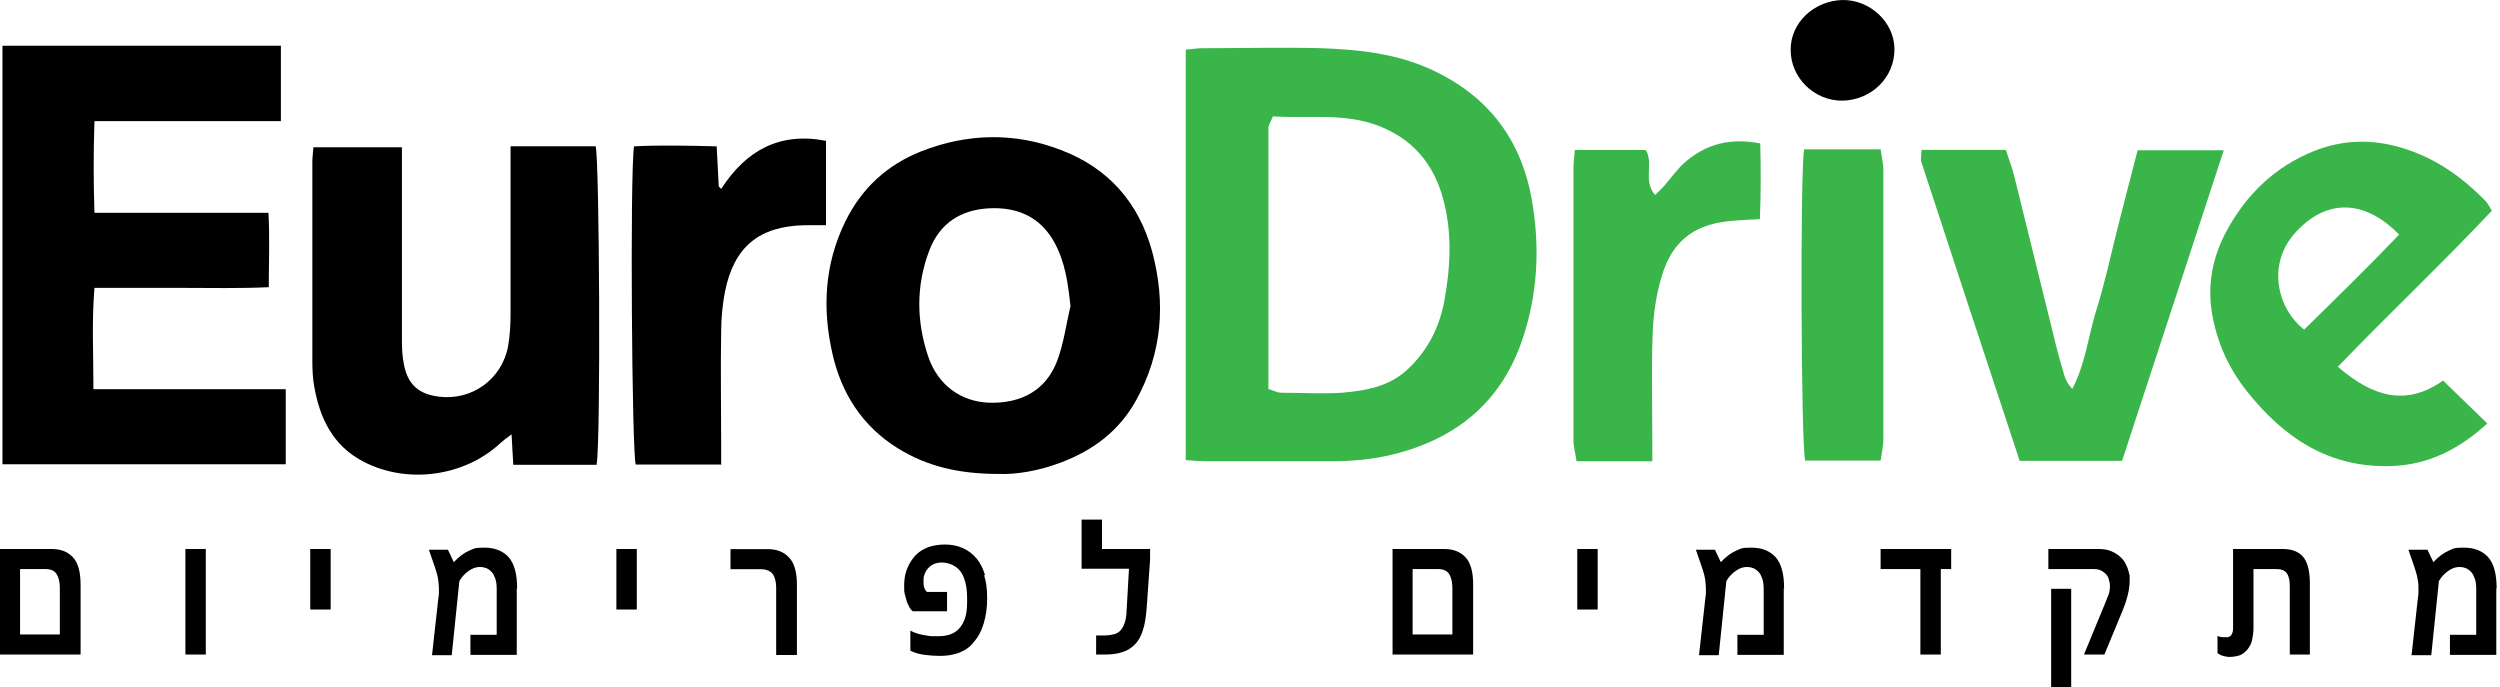
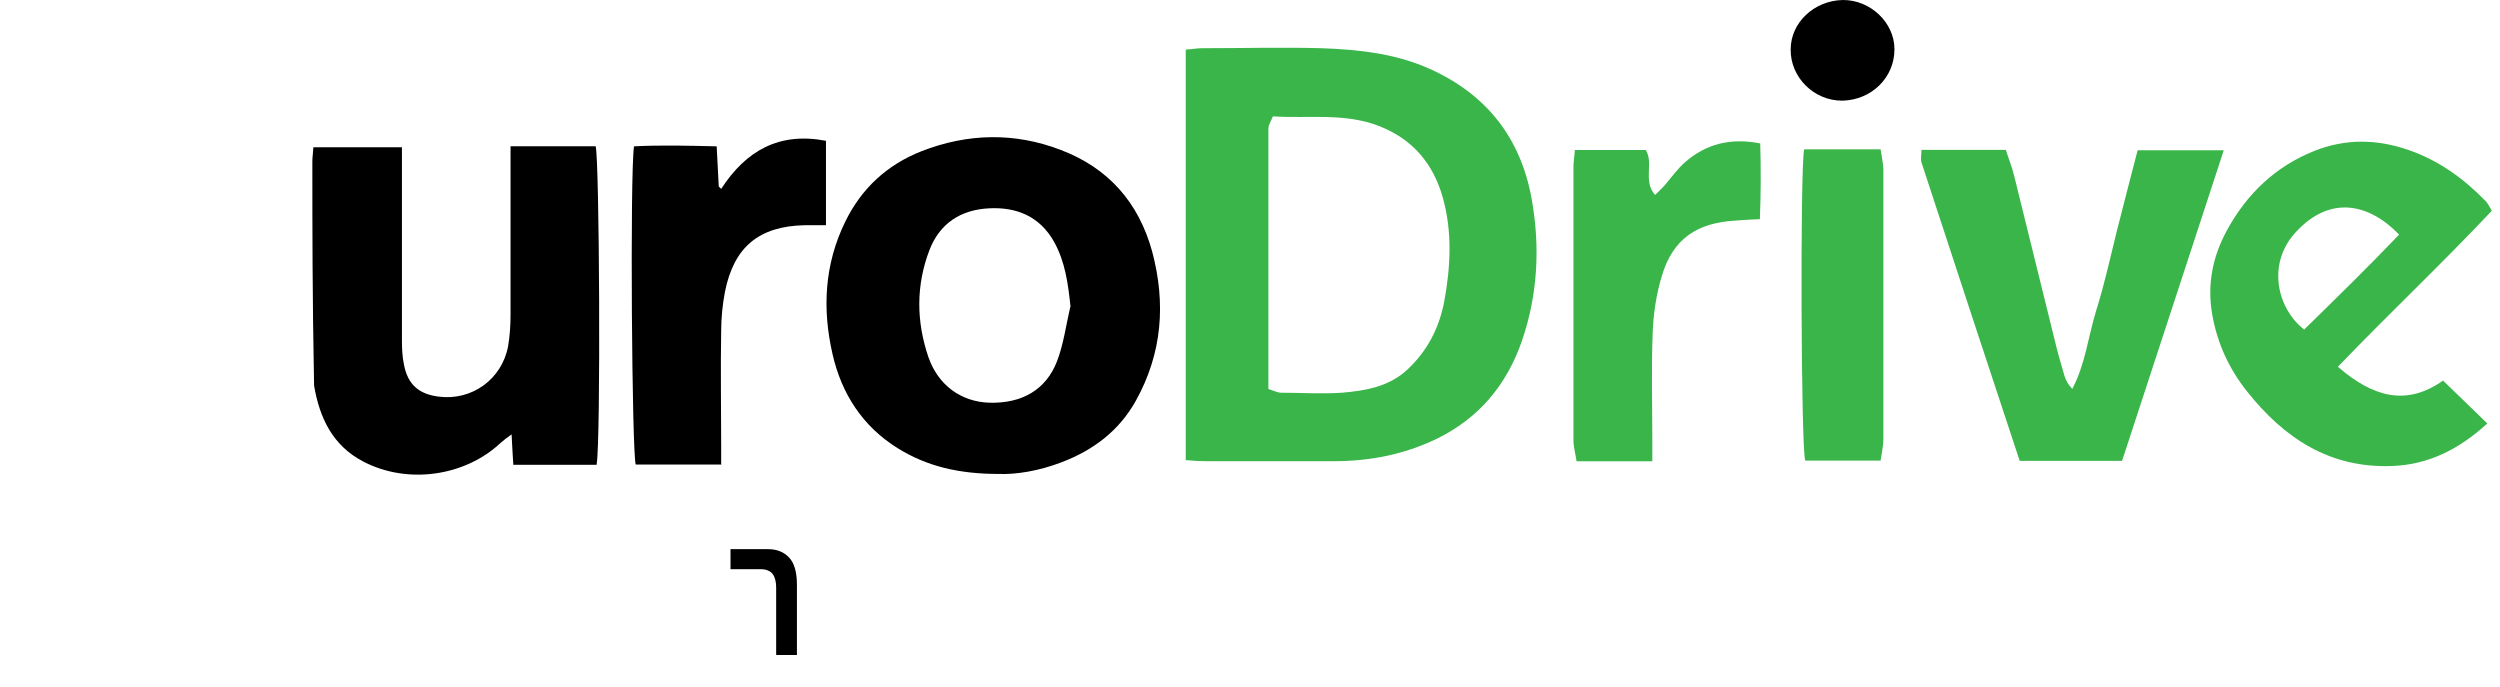
<svg xmlns="http://www.w3.org/2000/svg" version="1.1" width="393" height="108">
  <svg width="393" height="108" viewBox="0 0 393 108" fill="none">
    <g clip-path="url(#clip0_102_19588)">
      <path d="M199.338 61.137C200.372 61.463 200.861 61.735 201.35 61.735C204.558 61.735 207.766 61.952 210.974 61.735C214.672 61.409 218.369 60.81 221.306 58.037C224.35 55.156 226.199 51.676 227.015 47.489C228.048 41.943 228.32 36.451 226.797 31.014C225.275 25.685 222.067 21.879 216.793 19.812C211.355 17.692 205.7 18.671 200.1 18.29C199.773 19.106 199.393 19.649 199.393 20.193C199.393 33.787 199.393 47.38 199.393 61.137M186.397 72.447V7.796C187.322 7.741 188.192 7.578 189.007 7.578C195.26 7.578 201.513 7.415 207.766 7.578C213.584 7.796 219.348 8.394 224.786 10.841C233.703 14.864 239.031 21.661 240.771 31.231C242.131 38.789 241.75 46.293 239.249 53.579C236.857 60.484 232.507 65.758 225.764 69.021C220.653 71.468 215.27 72.501 209.67 72.501C202.982 72.501 196.294 72.501 189.606 72.501C188.681 72.501 187.757 72.447 186.452 72.338" fill="#39B54A" />
-       <path d="M14.795 61.187H44.918V72.986H0.386V7.193H44.157V19.047H14.849C14.686 23.941 14.686 28.508 14.849 33.456H42.199C42.417 37.425 42.254 41.068 42.254 45.146C37.632 45.364 33.173 45.255 28.66 45.255C24.147 45.255 19.634 45.255 14.849 45.255C14.414 50.529 14.686 55.586 14.686 61.132" fill="black" />
      <path d="M168.289 48.242C167.908 44.654 167.473 41.228 165.733 38.074C163.504 34.051 159.861 32.528 155.511 32.746C151.052 32.963 147.736 35.084 146.104 39.325C143.984 44.871 144.038 50.526 145.941 56.126C147.464 60.531 151.053 63.141 155.457 63.304C160.622 63.467 164.428 61.292 166.168 56.779C167.202 54.06 167.582 51.124 168.235 48.297M157.034 74.505C150.726 74.505 145.724 73.309 141.156 70.481C135.61 67.056 132.293 61.89 130.88 55.691C129.249 48.623 129.575 41.554 132.892 34.812C135.447 29.592 139.471 25.895 144.854 23.774C152.086 20.946 159.48 20.783 166.712 23.556C174.216 26.384 179.001 31.821 181.121 39.542C183.296 47.698 182.698 55.528 178.566 62.977C175.901 67.762 171.823 70.807 166.767 72.71C163.341 74.016 159.752 74.614 157.034 74.505Z" fill="black" />
-       <path d="M93.797 73.067H80.693C80.584 71.544 80.53 70.131 80.421 68.282C79.66 68.826 79.17 69.206 78.735 69.587C73.081 74.915 64.054 76.166 57.149 72.577C52.31 70.076 50.243 65.726 49.373 60.615C49.156 59.364 49.102 58.005 49.102 56.7C49.102 46.26 49.102 35.875 49.102 25.435C49.102 24.728 49.21 24.076 49.265 23.151H63.184V26.142C63.184 35.277 63.184 44.357 63.184 53.492C63.184 54.797 63.239 56.102 63.511 57.353C64.109 60.452 65.849 61.974 69.002 62.355C74.168 63.008 78.898 59.636 79.877 54.416C80.149 52.785 80.258 51.154 80.258 49.468C80.258 41.639 80.258 33.809 80.258 26.033V22.988H93.634C94.232 24.891 94.45 69.152 93.797 72.958" fill="black" />
+       <path d="M93.797 73.067H80.693C80.584 71.544 80.53 70.131 80.421 68.282C79.66 68.826 79.17 69.206 78.735 69.587C73.081 74.915 64.054 76.166 57.149 72.577C52.31 70.076 50.243 65.726 49.373 60.615C49.102 46.26 49.102 35.875 49.102 25.435C49.102 24.728 49.21 24.076 49.265 23.151H63.184V26.142C63.184 35.277 63.184 44.357 63.184 53.492C63.184 54.797 63.239 56.102 63.511 57.353C64.109 60.452 65.849 61.974 69.002 62.355C74.168 63.008 78.898 59.636 79.877 54.416C80.149 52.785 80.258 51.154 80.258 49.468C80.258 41.639 80.258 33.809 80.258 26.033V22.988H93.634C94.232 24.891 94.45 69.152 93.797 72.958" fill="black" />
      <path d="M362.244 51.778C367.301 46.83 372.303 41.937 377.143 36.88C372.303 31.877 366.268 30.735 360.994 36.39C356.209 41.447 358.003 48.57 362.244 51.833M367.573 57.705C373.119 62.49 378.339 63.849 384.048 59.826C386.441 62.164 388.67 64.284 391.008 66.568C386.658 70.537 381.873 73.038 376.055 73.256C366.214 73.637 359.036 68.852 353.218 61.511C350.445 58.031 348.596 54.062 347.781 49.549C346.911 44.764 347.835 40.305 350.064 36.227C353.164 30.518 357.677 26.168 363.821 23.721C368.769 21.764 373.663 21.872 378.556 23.558C383.341 25.189 387.311 28.071 390.791 31.66C391.117 32.04 391.334 32.475 391.715 33.128C383.885 41.447 375.62 49.223 367.518 57.651" fill="#39B54A" />
      <path d="M302.107 23.564H315.32C315.755 24.978 316.353 26.392 316.68 27.86C318.8 36.451 320.921 45.042 323.041 53.633C323.476 55.482 324.02 57.331 324.564 59.179C324.781 59.886 325.162 60.484 325.76 61.137C327.826 57.222 328.261 52.926 329.512 48.848C330.817 44.716 331.741 40.475 332.774 36.288C333.862 32.101 334.895 27.914 336.037 23.619H349.576C344.193 40.04 338.919 56.189 333.59 72.447H317.495C312.33 56.787 307.164 41.182 302.053 25.522C301.89 24.978 302.053 24.38 302.053 23.564" fill="#39B54A" />
      <path d="M113.314 73.029H99.938C99.34 71.344 99.014 27.518 99.666 23.005C103.853 22.788 108.149 22.897 112.662 23.005C112.771 25.289 112.879 27.301 112.988 29.313C113.097 29.421 113.26 29.585 113.369 29.693C117.284 23.658 122.503 20.722 129.844 22.135V35.403C128.648 35.403 127.56 35.403 126.473 35.403C119.295 35.566 115.38 38.828 113.967 45.842C113.586 47.854 113.369 49.975 113.369 52.041C113.26 58.022 113.369 64.003 113.369 70.039C113.369 70.963 113.369 71.942 113.369 73.138" fill="black" />
      <path d="M259.744 72.516H247.836C247.673 71.374 247.347 70.287 247.347 69.199C247.347 54.899 247.347 40.544 247.347 26.244C247.347 25.428 247.51 24.558 247.564 23.579H258.711C260.016 25.646 258.221 28.419 260.179 30.648C260.723 30.104 261.212 29.669 261.647 29.18C262.735 27.929 263.659 26.57 264.909 25.483C268.172 22.655 271.978 21.622 276.709 22.546C276.817 26.407 276.817 30.322 276.654 34.454C275.295 34.509 274.099 34.563 272.902 34.672C266.813 34.998 262.952 37.499 261.212 43.48C260.342 46.362 259.907 49.407 259.798 52.398C259.581 58.053 259.744 63.708 259.744 69.308V72.407" fill="#39B54A" />
      <path d="M283.615 23.47H295.631C295.794 24.558 296.012 25.537 296.066 26.57C296.066 40.707 296.066 54.899 296.066 69.036C296.066 70.123 295.794 71.211 295.631 72.407H283.778C283.125 70.45 282.962 26.896 283.615 23.416" fill="#39B54A" />
      <path d="M297.806 7.776C297.806 12.18 294.217 15.715 289.65 15.823C285.191 15.878 281.439 12.18 281.494 7.776C281.494 3.535 285.191 0.109 289.65 0.001C294 -0.054 297.806 3.535 297.806 7.722" fill="black" />
-       <path d="M392.472 92.504C392.472 90.22 392.037 88.589 391.112 87.556C390.188 86.577 388.937 86.088 387.306 86.088C385.675 86.088 385.675 86.251 384.914 86.577C384.152 86.903 383.337 87.502 382.521 88.372L381.597 86.414H378.606C378.606 86.469 379.204 88.154 379.204 88.154C379.422 88.752 379.585 89.296 379.748 89.785C379.911 90.275 380.02 90.764 380.074 91.199C380.183 91.688 380.183 92.123 380.183 92.613C380.183 93.102 380.183 93.591 380.074 94.19L379.096 102.998H382.195L383.391 91.362C383.717 90.764 384.207 90.22 384.805 89.785C385.403 89.35 386.001 89.133 386.545 89.133C387.089 89.133 387.252 89.187 387.578 89.296C387.904 89.405 388.176 89.622 388.448 89.894C388.72 90.166 388.883 90.547 389.046 90.982C389.209 91.416 389.263 92.015 389.263 92.667V99.79H385.131V102.944H392.417V92.504H392.472ZM359.902 102.889H363.11V91.688C363.11 89.731 362.729 88.317 362.022 87.502C361.315 86.686 360.228 86.305 358.868 86.305H351.039V98.594C351.039 98.92 351.039 99.246 350.93 99.464C350.875 99.681 350.767 99.844 350.658 99.953C350.549 100.062 350.386 100.116 350.169 100.171C350.005 100.171 349.788 100.171 349.57 100.171C349.353 100.171 349.299 100.171 349.081 100.116C348.864 100.116 348.7 100.008 348.592 99.953V102.672C348.809 102.835 349.081 102.998 349.462 103.107C349.842 103.216 350.169 103.27 350.44 103.27C351.093 103.27 351.637 103.161 352.126 102.998C352.561 102.835 352.942 102.509 353.322 102.074C353.648 101.639 353.92 101.149 354.029 100.606C354.138 100.062 354.247 99.409 354.247 98.811V89.459H357.835C358.651 89.459 359.195 89.677 359.521 90.166C359.847 90.655 359.956 91.308 359.956 92.232V102.889H359.902ZM325.591 92.558H322.438V108.001H325.591V92.558ZM334.726 90.383C334.726 90.166 334.618 89.84 334.509 89.459C334.4 89.187 334.291 88.861 334.074 88.48C333.856 88.1 333.584 87.773 333.204 87.447C332.823 87.121 332.388 86.849 331.844 86.632C331.301 86.414 330.703 86.305 329.941 86.305H322.003V89.459H329.071C329.561 89.459 329.941 89.513 330.268 89.677C330.594 89.84 330.866 90.057 331.083 90.275C331.301 90.547 331.464 90.818 331.518 91.145C331.627 91.471 331.681 91.797 331.681 92.069C331.681 92.558 331.627 93.048 331.464 93.483C331.301 93.918 331.083 94.462 330.811 95.114L327.603 102.889H330.811L333.693 95.93C333.965 95.277 334.237 94.516 334.454 93.646C334.672 92.83 334.781 92.015 334.781 91.308C334.781 90.601 334.781 90.601 334.781 90.383M306.724 86.305H295.631V89.459H301.884V102.889H305.093V89.459H306.724V86.305ZM280.461 92.504C280.461 90.22 280.026 88.589 279.102 87.556C278.177 86.577 276.927 86.088 275.296 86.088C273.664 86.088 273.664 86.251 272.903 86.577C272.142 86.903 271.326 87.502 270.511 88.372L269.586 86.414H266.596C266.596 86.469 267.194 88.154 267.194 88.154C267.411 88.752 267.574 89.296 267.738 89.785C267.901 90.275 268.009 90.764 268.064 91.199C268.118 91.688 268.173 92.123 268.173 92.613C268.173 93.102 268.173 93.591 268.064 94.19L267.085 102.998H270.184L271.381 91.362C271.707 90.764 272.196 90.22 272.794 89.785C273.392 89.35 273.991 89.133 274.534 89.133C275.078 89.133 275.241 89.187 275.567 89.296C275.894 89.405 276.166 89.622 276.437 89.894C276.709 90.166 276.872 90.547 277.036 90.982C277.199 91.416 277.253 92.015 277.253 92.667V99.79H273.121V102.944H280.407V92.504H280.461ZM251.154 86.305H247.945V95.821H251.154V86.305ZM222.118 89.459H226.087C226.903 89.459 227.501 89.731 227.827 90.275C228.153 90.818 228.316 91.525 228.316 92.45V99.736H222.063V89.459H222.118ZM231.579 102.889V91.906C231.579 89.948 231.198 88.48 230.383 87.61C229.567 86.74 228.48 86.305 227.066 86.305H218.91V102.889H231.579ZM180.739 86.305H173.236V81.684H170.027V89.405H177.477L177.096 96.038C177.096 96.854 176.933 97.506 176.77 97.996C176.607 98.485 176.335 98.92 176.063 99.192C175.737 99.464 175.411 99.681 174.976 99.736C174.541 99.844 174.106 99.899 173.562 99.899H172.964C172.855 99.899 172.692 99.899 172.583 99.899C172.474 99.899 172.366 99.899 172.311 99.899V102.889C172.311 102.889 172.474 102.889 172.583 102.889C172.746 102.889 172.855 102.889 173.018 102.889C173.181 102.889 173.344 102.889 173.453 102.889C173.616 102.889 173.725 102.889 173.779 102.889C174.758 102.889 175.682 102.781 176.444 102.509C177.205 102.291 177.857 101.856 178.401 101.313C178.945 100.769 179.38 100.008 179.652 99.083C179.978 98.159 180.141 97.017 180.25 95.658L180.794 87.991V86.142L180.739 86.305ZM154.857 90.438C154.531 89.35 154.096 88.48 153.498 87.773C152.9 87.067 152.193 86.523 151.323 86.142C150.453 85.762 149.528 85.599 148.55 85.599C147.571 85.599 146.429 85.762 145.614 86.142C144.744 86.523 144.037 87.067 143.439 87.882C143.004 88.48 142.677 89.133 142.46 89.785C142.242 90.438 142.134 91.199 142.134 92.069C142.134 92.939 142.134 92.993 142.242 93.428C142.351 93.863 142.46 94.244 142.569 94.625C142.732 94.951 142.84 95.277 143.004 95.549C143.167 95.821 143.33 95.984 143.493 96.093H148.876V93.048H145.722C145.505 92.885 145.396 92.667 145.287 92.341C145.179 92.069 145.179 91.743 145.179 91.362C145.179 90.982 145.179 90.71 145.287 90.438C145.342 90.166 145.505 89.894 145.668 89.622C146.266 88.807 147.027 88.426 148.06 88.426C149.093 88.426 150.344 88.915 150.997 89.84C151.703 90.818 152.03 92.232 152.03 94.081V94.679C152.03 95.658 151.921 96.528 151.703 97.18C151.486 97.833 151.16 98.376 150.779 98.811C150.398 99.246 149.909 99.518 149.365 99.736C148.822 99.899 148.278 100.008 147.625 100.008C146.973 100.008 146.919 100.008 146.484 100.008C146.103 100.008 145.722 99.899 145.287 99.844C144.907 99.79 144.526 99.681 144.145 99.573C143.765 99.464 143.439 99.301 143.112 99.138V102.291C143.765 102.618 144.526 102.835 145.342 102.944C146.157 103.053 147.027 103.107 147.897 103.107C148.767 103.107 149.963 102.944 150.888 102.563C151.812 102.183 152.573 101.639 153.172 100.823C153.824 100.062 154.313 99.138 154.64 97.996C154.966 96.908 155.183 95.603 155.183 94.081C155.183 92.558 155.02 91.416 154.694 90.383M100.103 86.305H96.894V95.821H100.103V86.305ZM81.289 92.504C81.289 90.22 80.854 88.589 79.93 87.556C79.005 86.577 77.755 86.088 76.124 86.088C74.492 86.088 74.492 86.251 73.731 86.577C72.97 86.903 72.154 87.502 71.339 88.372L70.414 86.414H67.424C67.424 86.469 68.022 88.154 68.022 88.154C68.239 88.752 68.403 89.296 68.566 89.785C68.729 90.275 68.838 90.764 68.892 91.199C68.946 91.688 69.001 92.123 69.001 92.613C69.001 93.102 69.001 93.591 68.892 94.19L67.913 102.998H71.012L72.209 91.362C72.535 90.764 73.024 90.22 73.622 89.785C74.221 89.35 74.819 89.133 75.362 89.133C75.906 89.133 76.069 89.187 76.395 89.296C76.722 89.405 76.994 89.622 77.265 89.894C77.537 90.166 77.7 90.547 77.864 90.982C78.027 91.416 78.081 92.015 78.081 92.667V99.79H73.949V102.944H81.235V92.504H81.289ZM51.981 86.305H48.773V95.821H51.981V86.305ZM32.352 86.305H29.145V102.889H32.352V86.305ZM3.208 89.459H7.177C7.993 89.459 8.591 89.731 8.917 90.275C9.244 90.818 9.407 91.525 9.407 92.45V99.736H3.154V89.459H3.208ZM12.669 102.889V91.906C12.669 89.948 12.289 88.48 11.473 87.61C10.657 86.74 9.57 86.305 8.156 86.305H0V102.889H12.669Z" fill="black" />
      <path d="M122.068 102.963H125.276V91.87C125.276 89.913 124.841 88.445 124.025 87.629C123.21 86.759 122.122 86.324 120.708 86.324H114.836V89.478H119.621C120.436 89.478 121.089 89.75 121.47 90.239C121.85 90.783 122.013 91.49 122.013 92.36V102.908L122.068 102.963Z" fill="black" />
    </g>
    <defs>
      <clipPath id="SvgjsClipPath1089">
        <rect width="393" height="108" fill="white" />
      </clipPath>
    </defs>
  </svg>
  <style>@media (prefers-color-scheme: light) { :root { filter: none; } }
@media (prefers-color-scheme: dark) { :root { filter: none; } }
</style>
</svg>